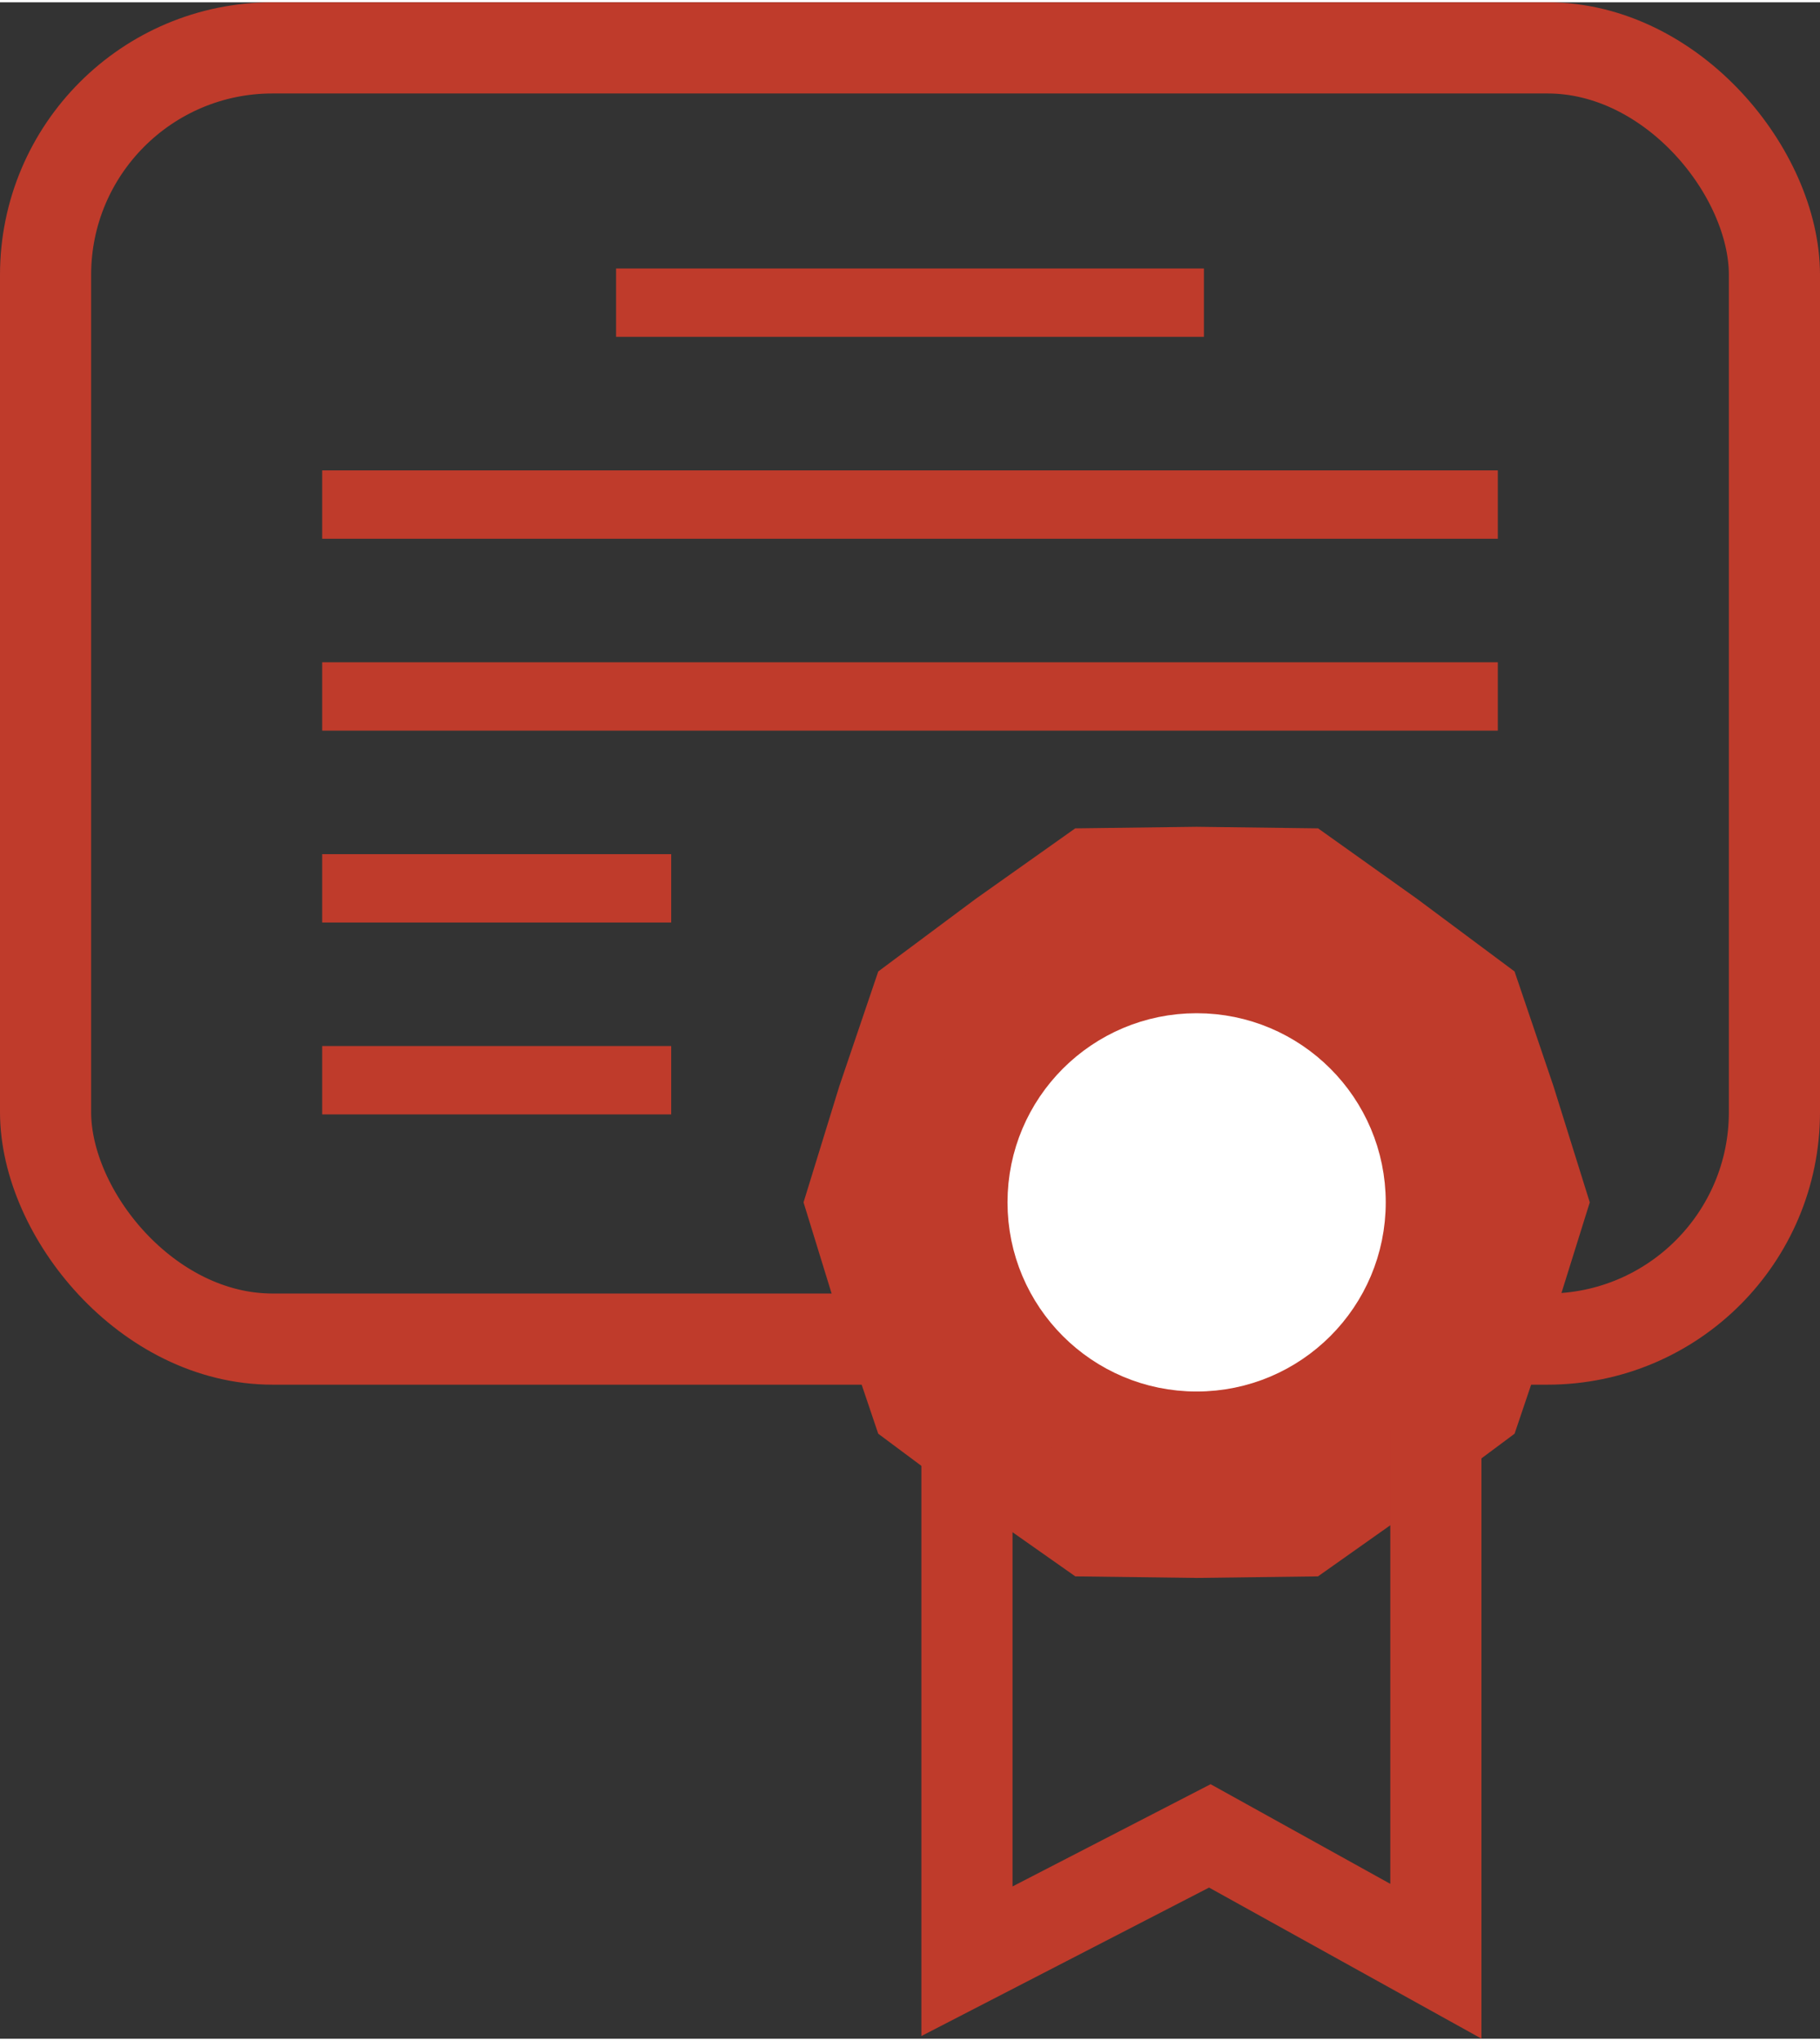
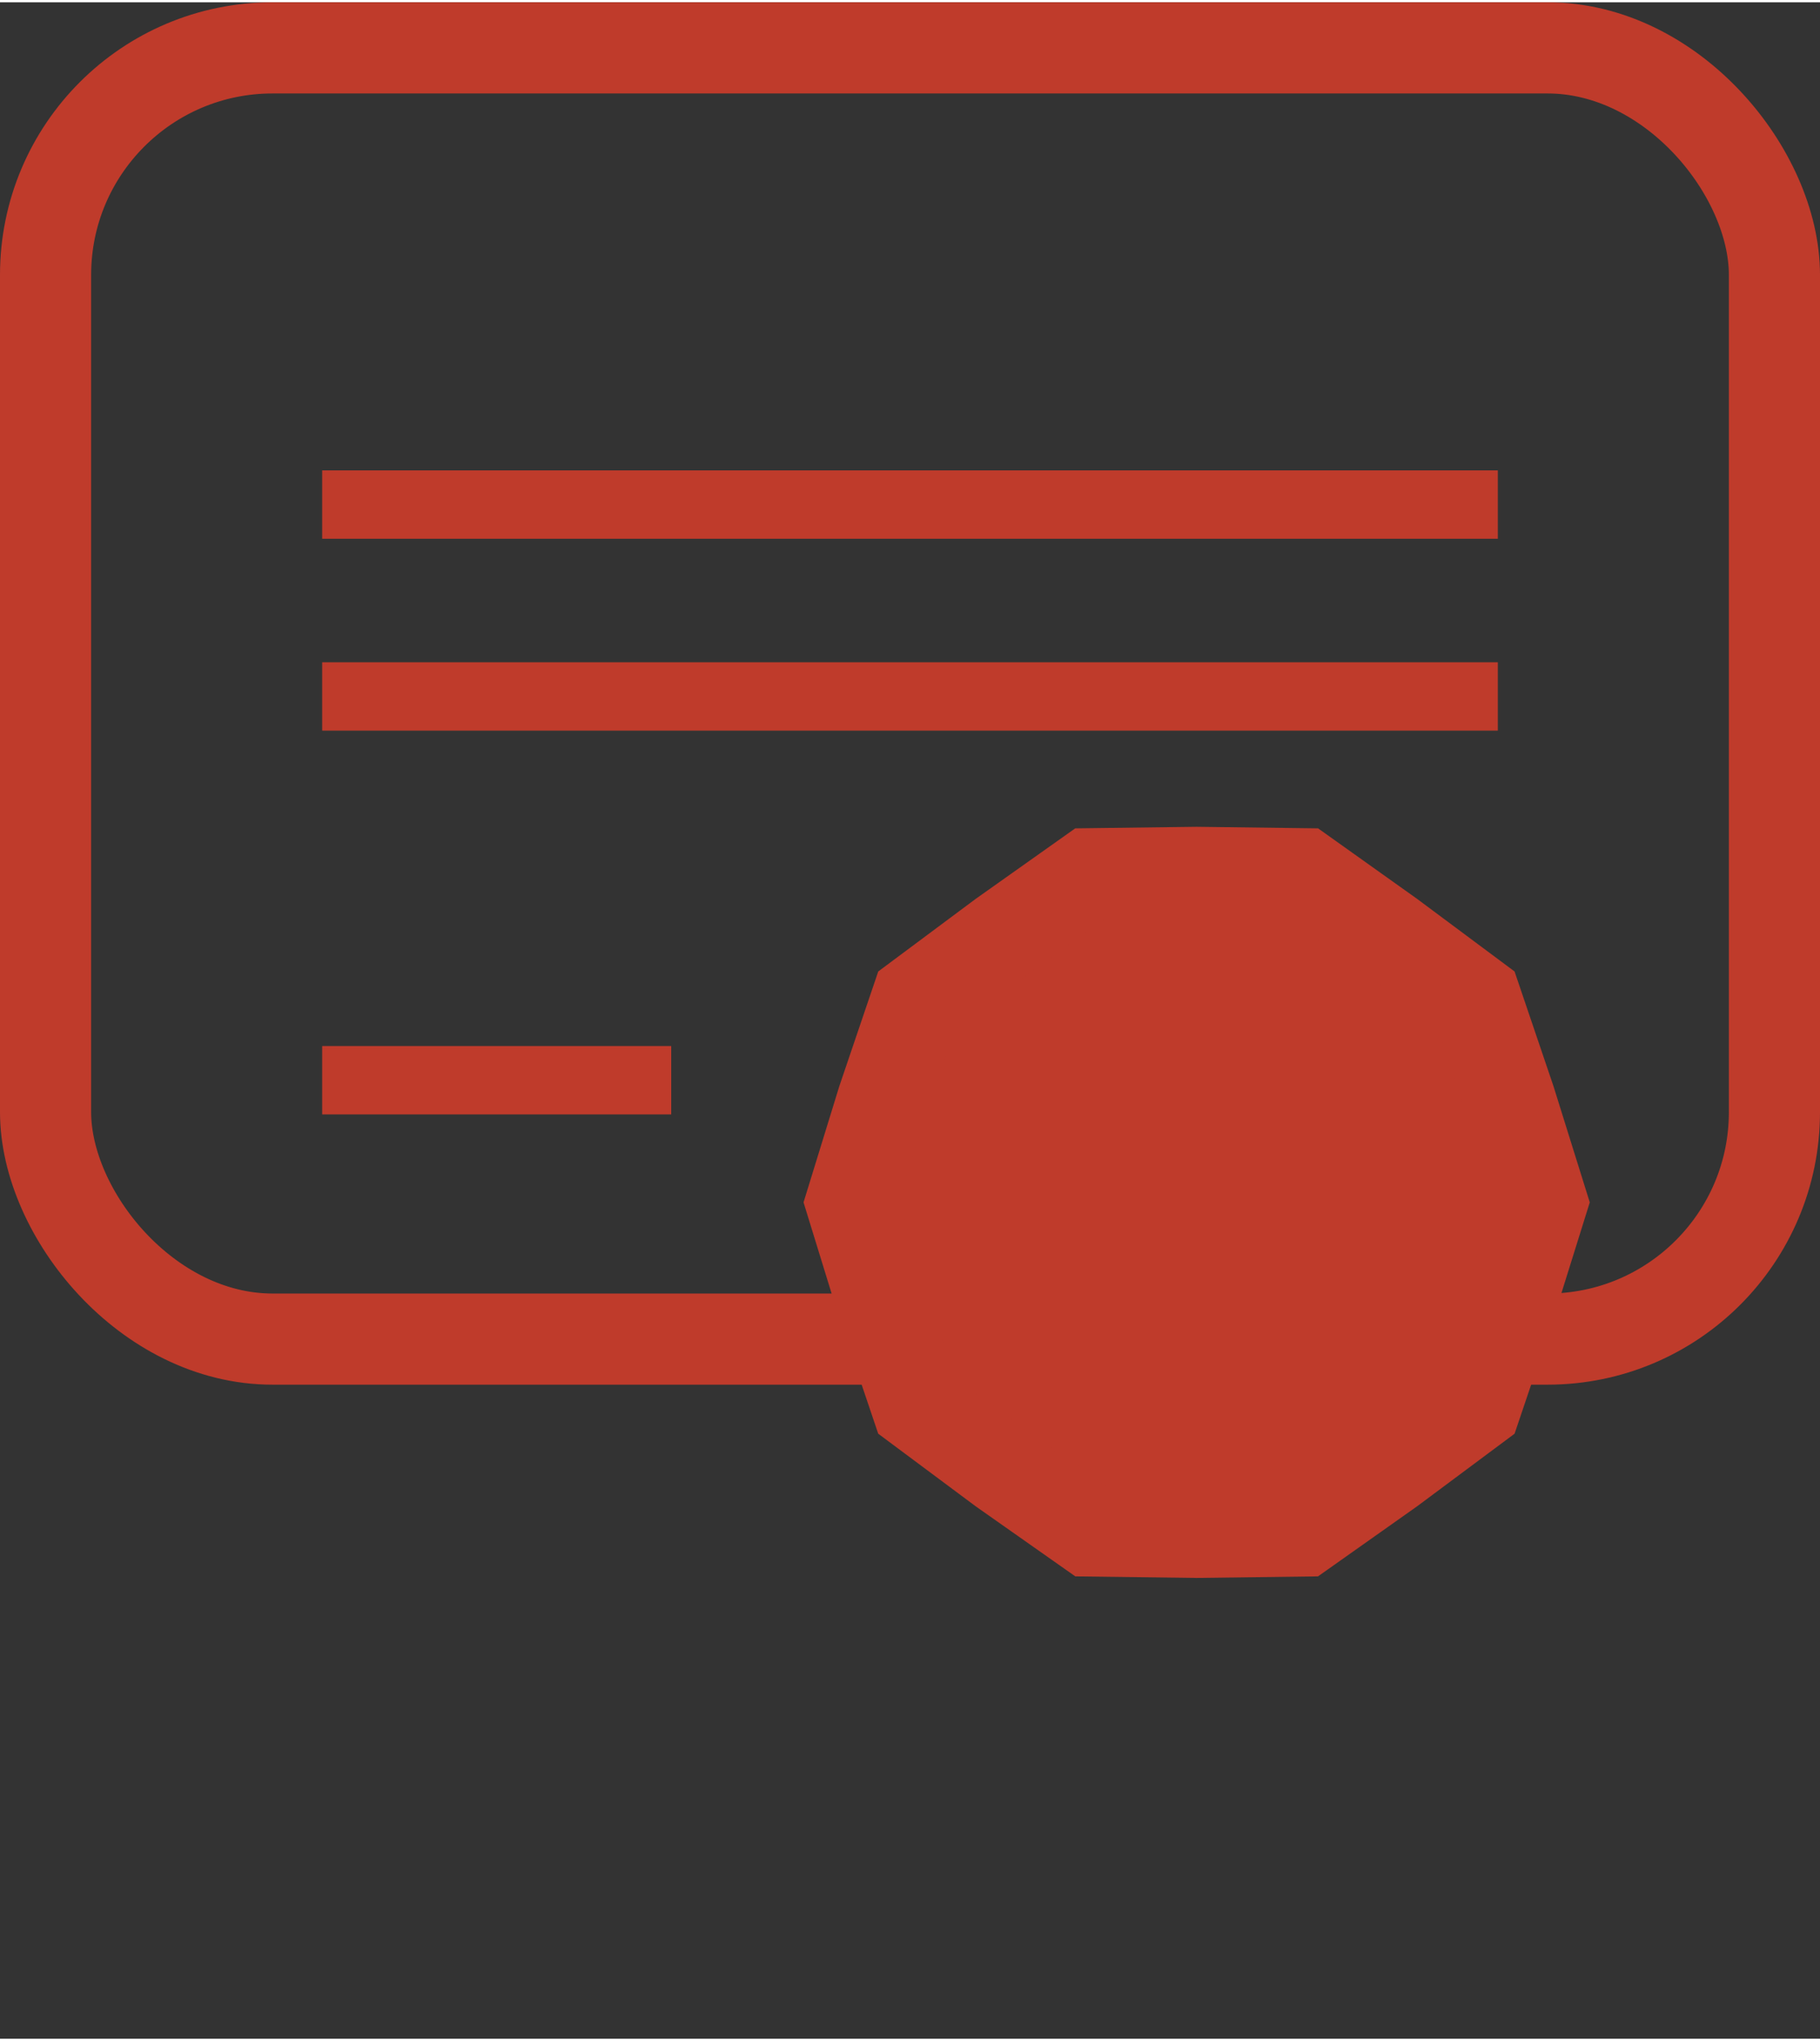
<svg xmlns="http://www.w3.org/2000/svg" id="_レイヤー_2" width="66" height="74" viewBox="0 0 39.94 44.68">
  <rect x="0" y="0" width="39.94" height="44.68" fill="#333333" stroke="none" />
  <g id="_レイヤー_1-2">
    <rect x="1" y="1" width="37.94" height="28.33" rx="4.98" ry="4.98" fill="none" stroke="#bf3b2b" stroke-miterlimit="10" stroke-width="2" />
-     <line x1="13.52" y1="6.59" x2="26.42" y2="6.59" fill="none" stroke="#bf3b2b" stroke-miterlimit="10" stroke-width="1.5" />
    <line x1="7.07" y1="11.02" x2="32.87" y2="11.02" fill="none" stroke="#bf3b2b" stroke-miterlimit="10" stroke-width="1.5" />
    <line x1="7.07" y1="15.23" x2="32.87" y2="15.23" fill="none" stroke="#bf3b2b" stroke-miterlimit="10" stroke-width="1.5" />
-     <line x1="7.07" y1="19.44" x2="14.73" y2="19.44" fill="none" stroke="#bf3b2b" stroke-miterlimit="10" stroke-width="1.5" />
    <line x1="7.07" y1="23.65" x2="14.73" y2="23.65" fill="none" stroke="#bf3b2b" stroke-miterlimit="10" stroke-width="1.5" />
    <polygon points="26.26 19.09 28.6 19.12 30.51 20.48 32.39 21.88 33.14 24.09 33.84 26.33 33.14 28.57 32.39 30.79 30.51 32.19 28.6 33.54 26.26 33.57 23.92 33.54 22 32.19 20.12 30.79 19.37 28.57 18.68 26.33 19.37 24.09 20.12 21.88 22 20.48 23.92 19.12 26.26 19.09" fill="#bf3b2b" stroke="#bf3b2b" stroke-miterlimit="10" stroke-width="2" />
-     <circle cx="26.26" cy="26.33" r="3.65" fill="#fff" stroke="#fff" stroke-miterlimit="10" />
-     <polyline points="21.22 32.03 21.22 42.98 26.55 40.23 31.51 42.98 31.51 31.31" fill="none" stroke="#bf3b2b" stroke-miterlimit="10" stroke-width="2" />
  </g>
</svg>